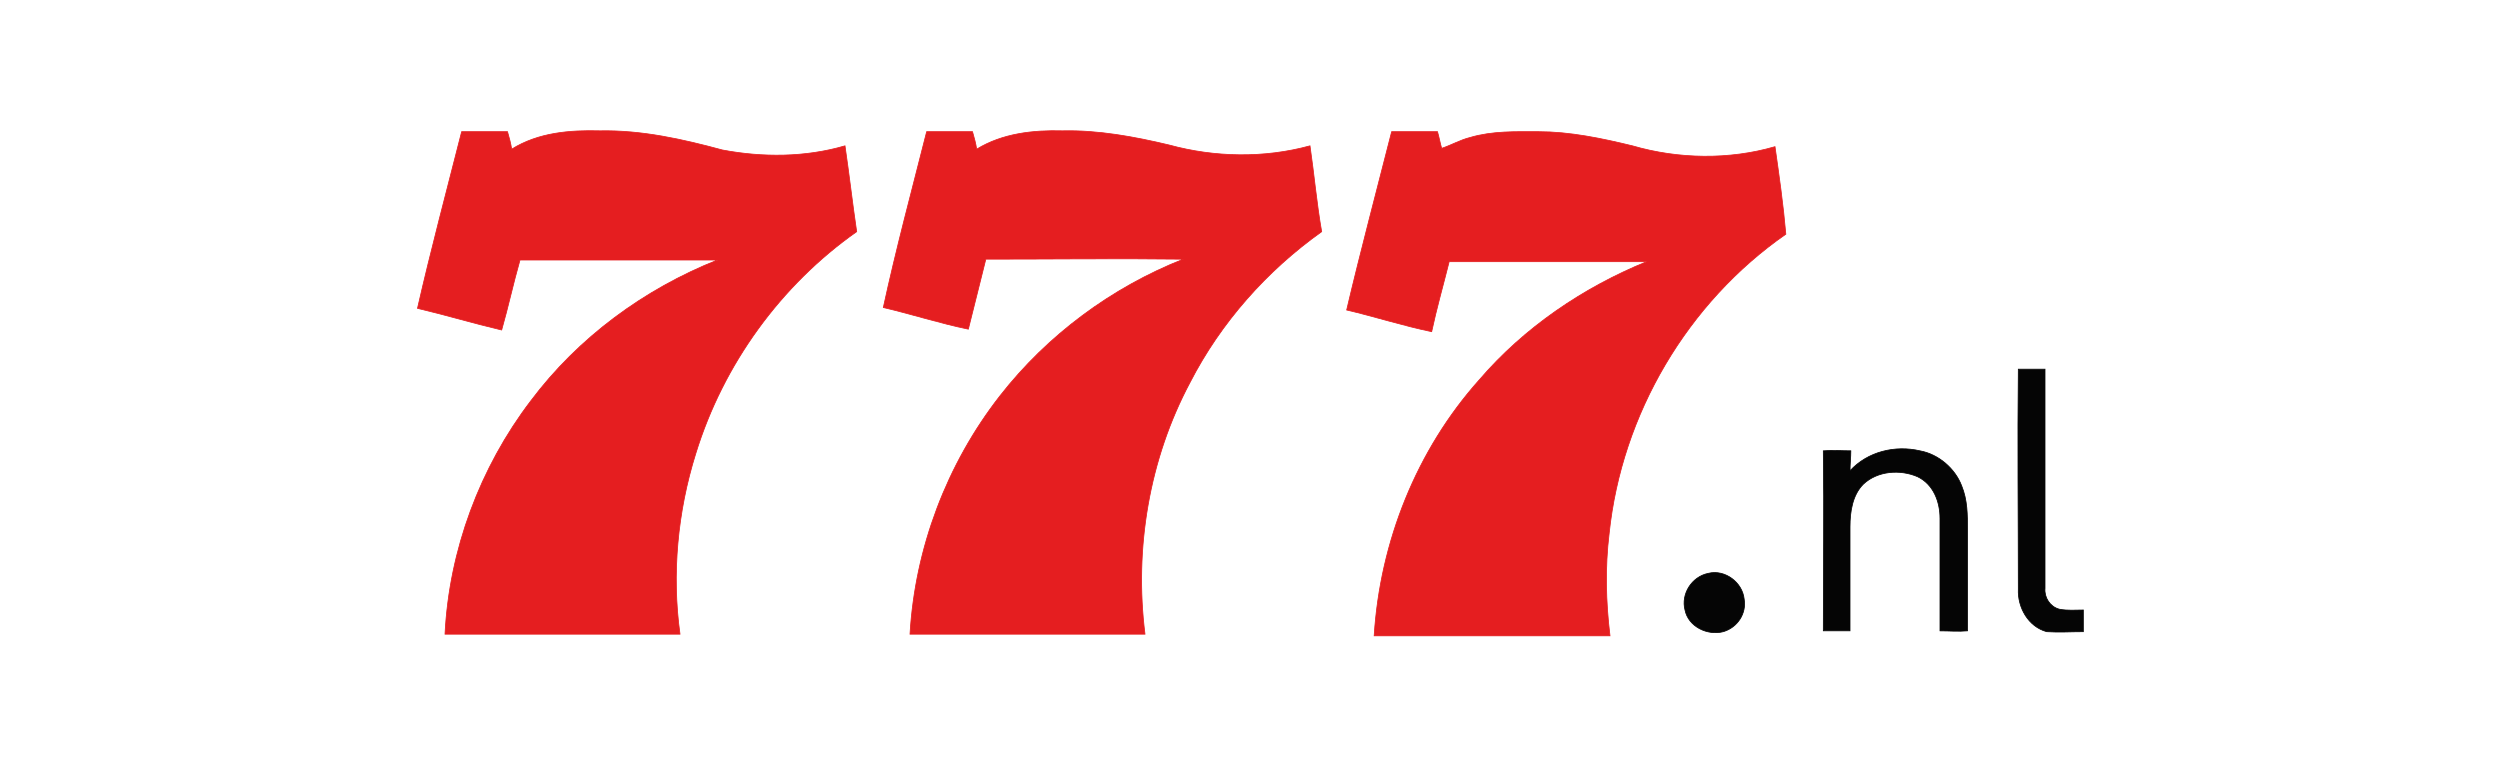
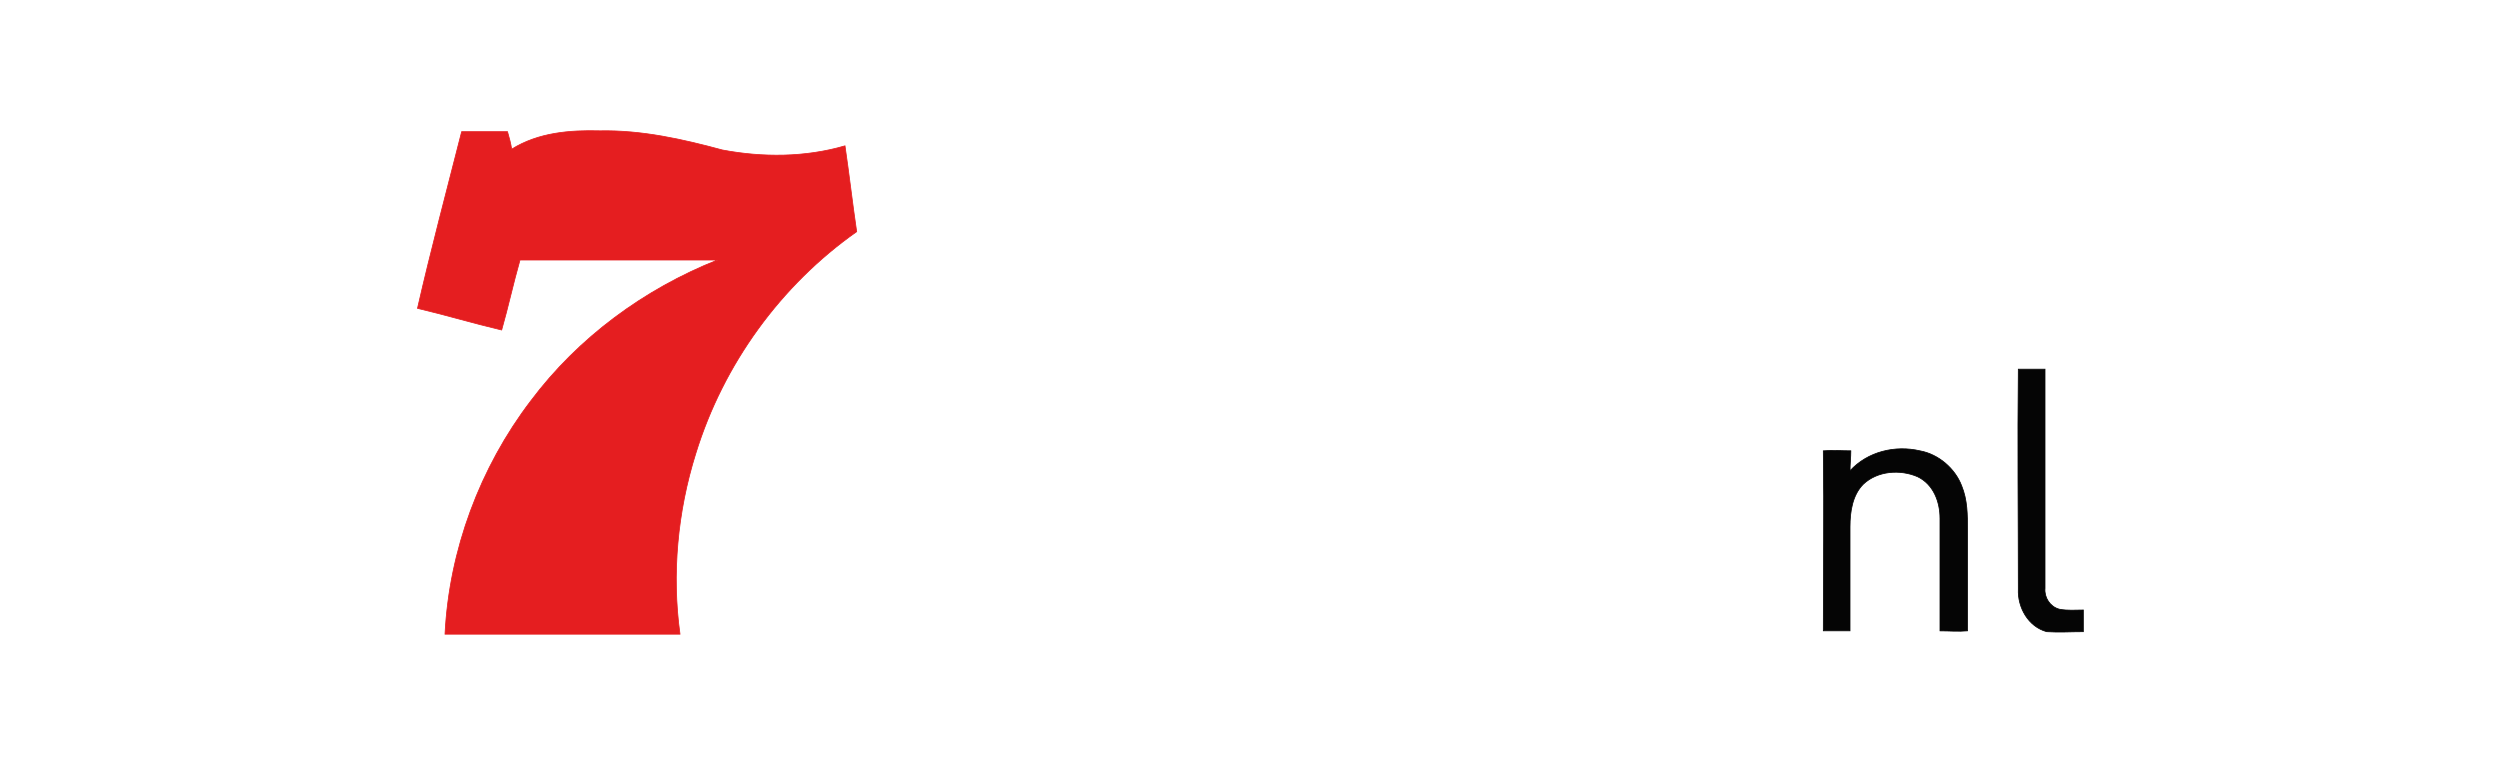
<svg xmlns="http://www.w3.org/2000/svg" version="1.1" id="Layer_1" x="0px" y="0px" viewBox="0 0 300 92" style="enable-background:new 0 0 300 92;" xml:space="preserve">
  <style type="text/css">
	.st0{fill:#E51E20;stroke:#E51E20;stroke-width:9.375000e-02;}
	.st1{fill:#050505;stroke:#050505;stroke-width:9.375000e-02;}
</style>
  <g>
    <path class="st0" d="M55.4,15.8c1.8,0,3.7,0,5.5,0c0.2,0.7,0.4,1.4,0.5,2.1c3.2-2,7-2.3,10.6-2.2c5-0.1,9.9,1,14.7,2.3   c4.8,0.9,9.9,0.9,14.7-0.5c0.5,3.4,0.9,6.9,1.4,10.3c-9.1,6.4-16,15.9-19.3,26.6c-2.2,7-2.9,14.5-1.9,21.7c-9.4,0-18.8,0-28.2,0   c0.5-10.1,4.2-20,10.3-28c5.7-7.6,13.6-13.4,22.4-16.9c-7.9,0-15.8,0-23.7,0c-0.8,2.8-1.4,5.6-2.2,8.4c-3.4-0.8-6.7-1.8-10.1-2.6   C51.7,30,53.6,22.9,55.4,15.8z" />
-     <path class="st0" d="M111.2,15.8c1.8,0,3.7,0,5.5,0c0.2,0.7,0.4,1.4,0.5,2.1c3.1-1.9,6.8-2.3,10.3-2.2c4.3-0.1,8.6,0.7,12.8,1.7   c5.5,1.5,11.4,1.6,16.9,0.1c0.5,3.4,0.8,6.9,1.4,10.3c-6.6,4.7-12.1,10.9-15.8,18.1c-4.9,9.2-6.7,19.9-5.4,30.2   c-9.4,0-18.8,0-28.2,0c0.6-10.3,4.4-20.4,10.8-28.6c5.7-7.3,13.4-13,22-16.4c-7.9-0.1-15.8,0-23.7,0c-0.7,2.8-1.4,5.6-2.1,8.4   c-3.4-0.7-6.8-1.8-10.2-2.6C107.5,30,109.4,22.9,111.2,15.8z" />
-     <path class="st0" d="M167,15.8c1.8,0,3.7,0,5.5,0c0.2,0.7,0.3,1.3,0.5,2c1.2-0.4,2.2-1,3.4-1.3c2.7-0.8,5.5-0.7,8.2-0.7   c3.8,0,7.6,0.8,11.3,1.7c5.5,1.6,11.6,1.7,17.1,0.1c0.5,3.5,1,7,1.3,10.5c-11.8,8.2-19.7,21.6-21.2,35.9c-0.5,4.1-0.4,8.2,0.1,12.3   c-9.4,0-18.8,0-28.3,0C165.6,65,170,54,177.5,45.6c5.4-6.3,12.5-11.1,20.1-14.2c-7.9,0-15.8,0-23.7,0c-0.7,2.8-1.5,5.6-2.1,8.4   c-3.4-0.7-6.8-1.8-10.2-2.6C163.3,30,165.2,22.9,167,15.8z" />
    <path class="st1" d="M242.2,44.3c1.1,0,2.2,0,3.2,0c0,8.8,0,17.5,0,26.3c-0.1,1.1,0.6,2.2,1.7,2.5c1,0.2,2,0.1,2.9,0.1   c0,0.9,0,1.7,0,2.6c-1.5,0-2.9,0.1-4.4,0c-2.2-0.6-3.5-2.9-3.4-5.1C242.2,61.8,242.1,53.1,242.2,44.3z" />
    <path class="st1" d="M222,56.5c2.1-2.3,5.4-3.1,8.4-2.4c2.2,0.4,4.2,2.1,5,4.2c0.7,1.7,0.7,3.5,0.7,5.3c0,4,0,8.1,0,12.1   c-1.1,0.1-2.2,0-3.3,0c0-4.5,0-9,0-13.5c0-2-0.8-4.1-2.7-5c-2.1-0.9-4.8-0.7-6.5,0.9c-1.3,1.3-1.6,3.3-1.6,5.1c0,4.2,0,8.3,0,12.5   c-1.1,0-2.1,0-3.2,0c0-7.2,0.1-14.4,0-21.6c1.1-0.1,2.2,0,3.3,0C222.1,54.9,222,55.7,222,56.5z" />
-     <path class="st1" d="M205,68.8c2-0.5,4.1,1.1,4.3,3.1c0.3,1.7-0.8,3.4-2.5,3.9c-1.9,0.5-4.2-0.6-4.6-2.6   C201.7,71.3,203,69.2,205,68.8z" />
  </g>
</svg>